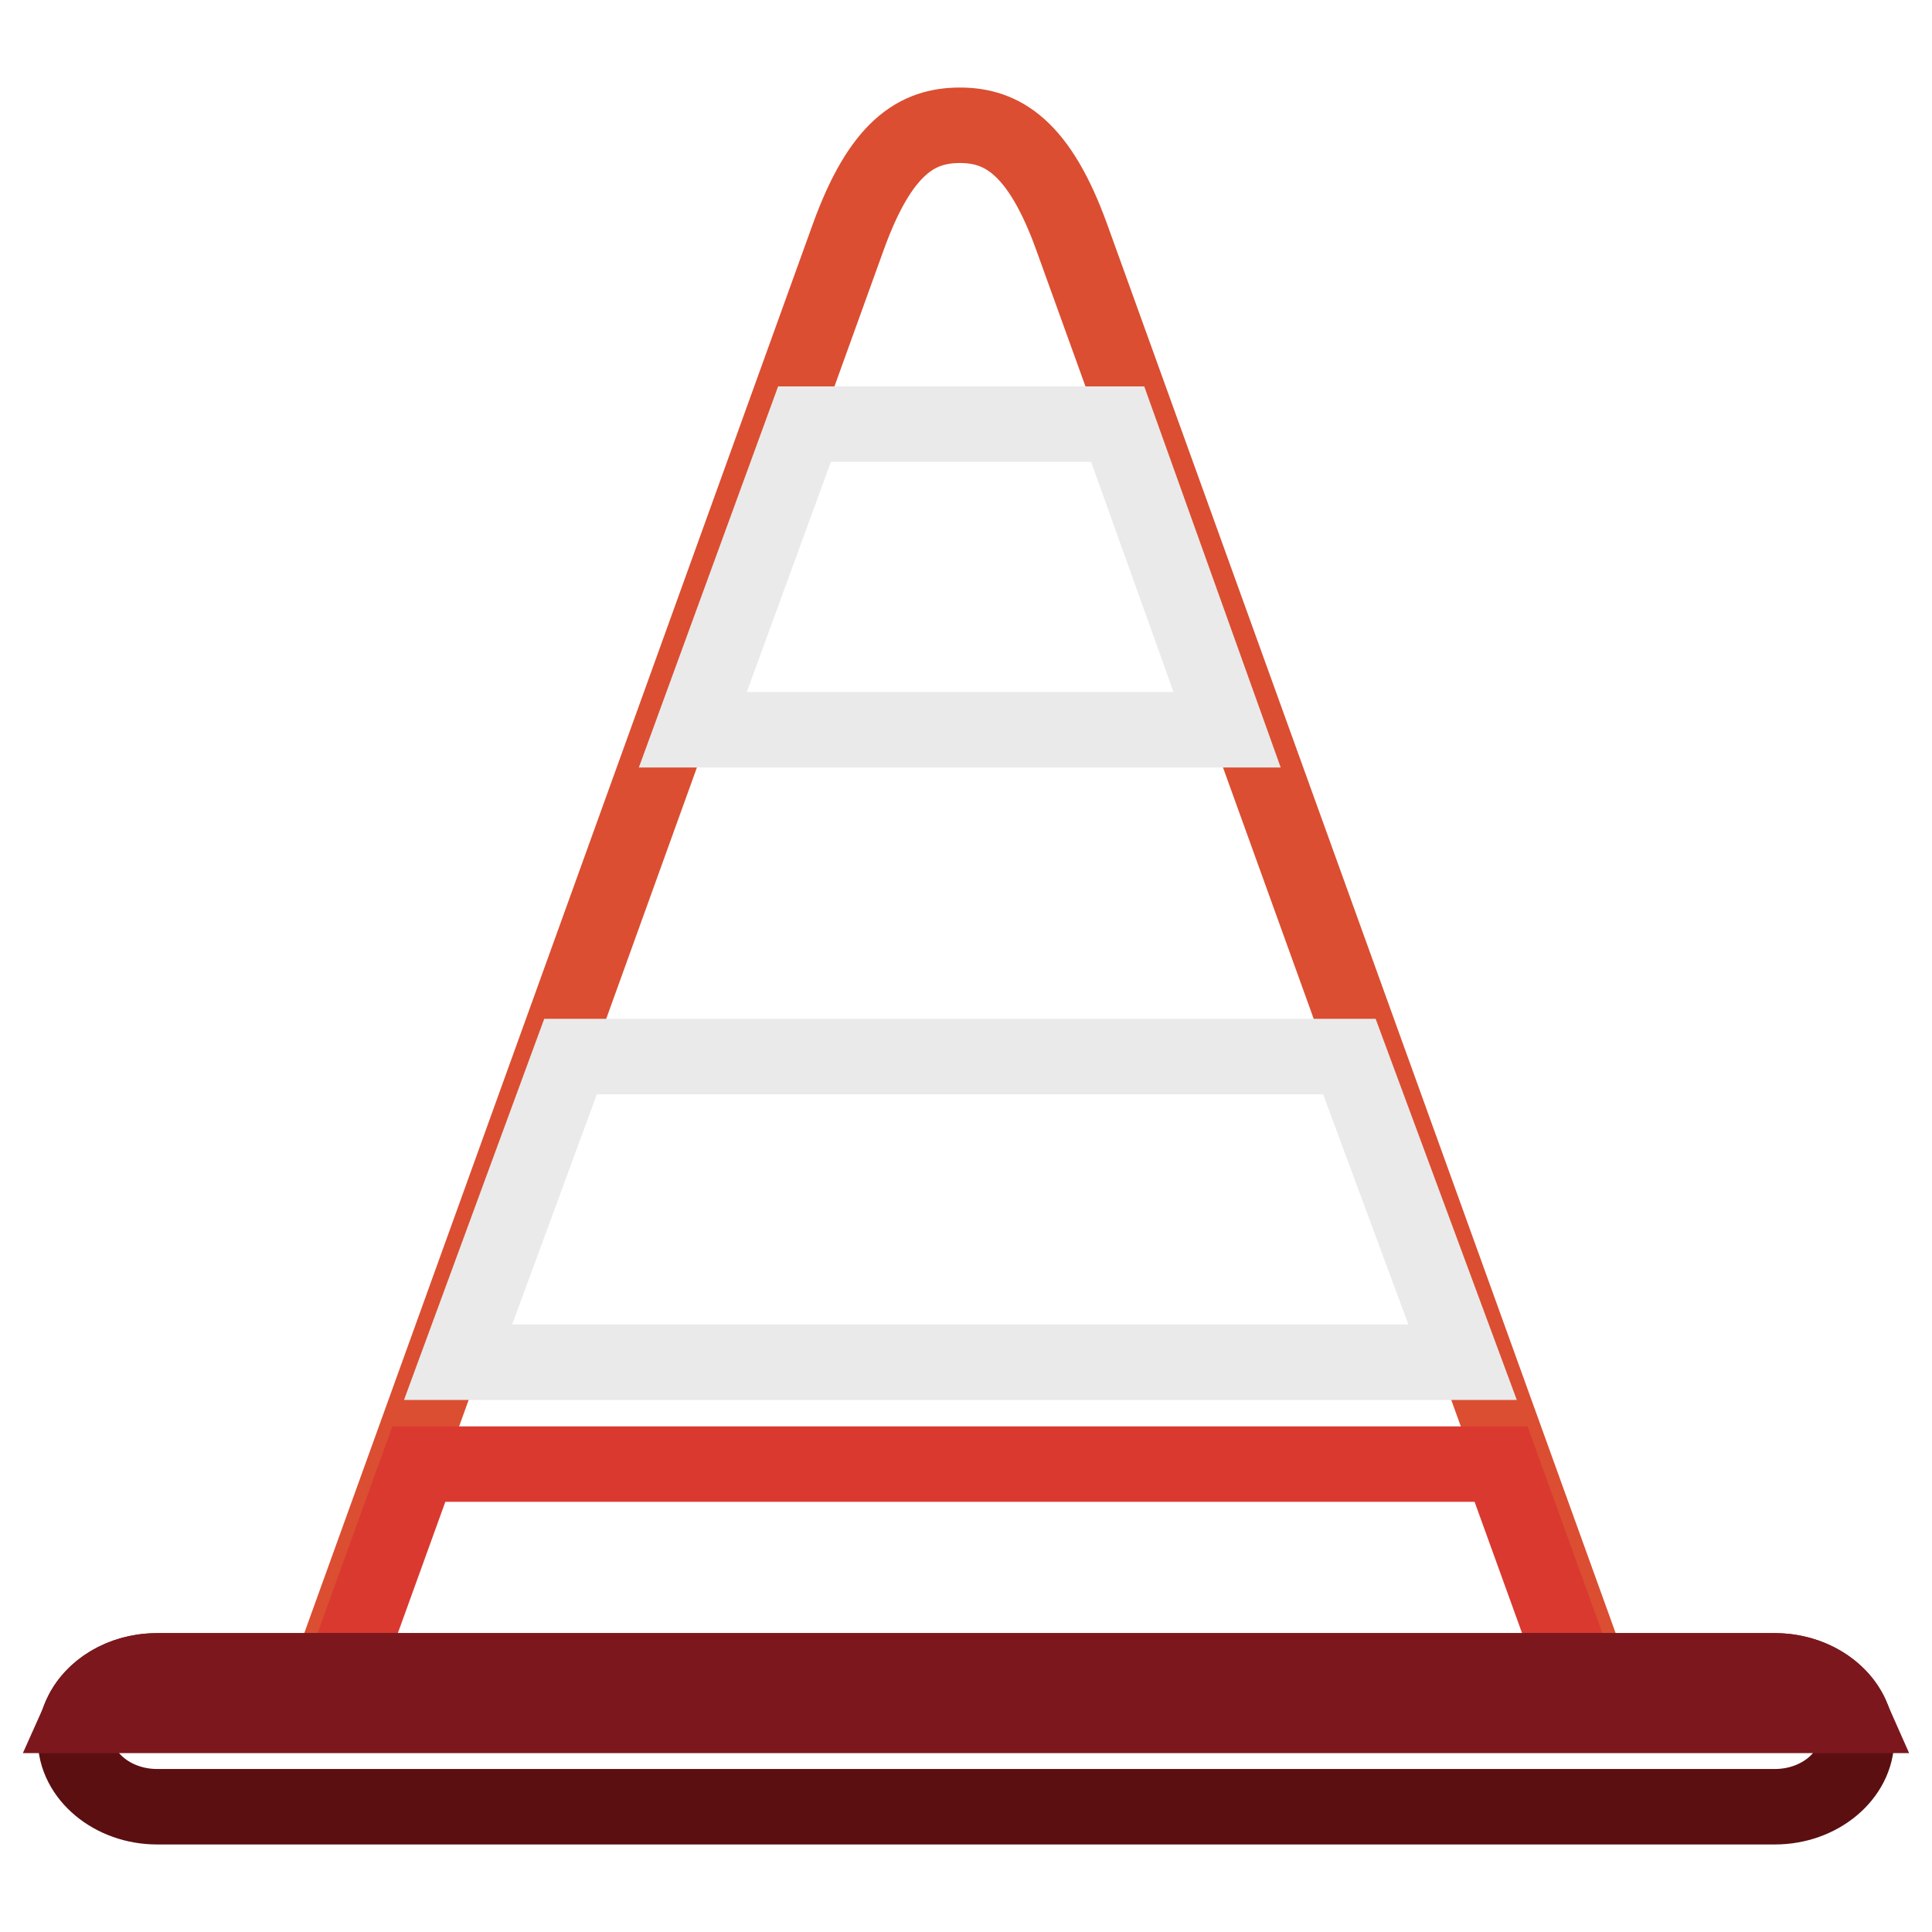
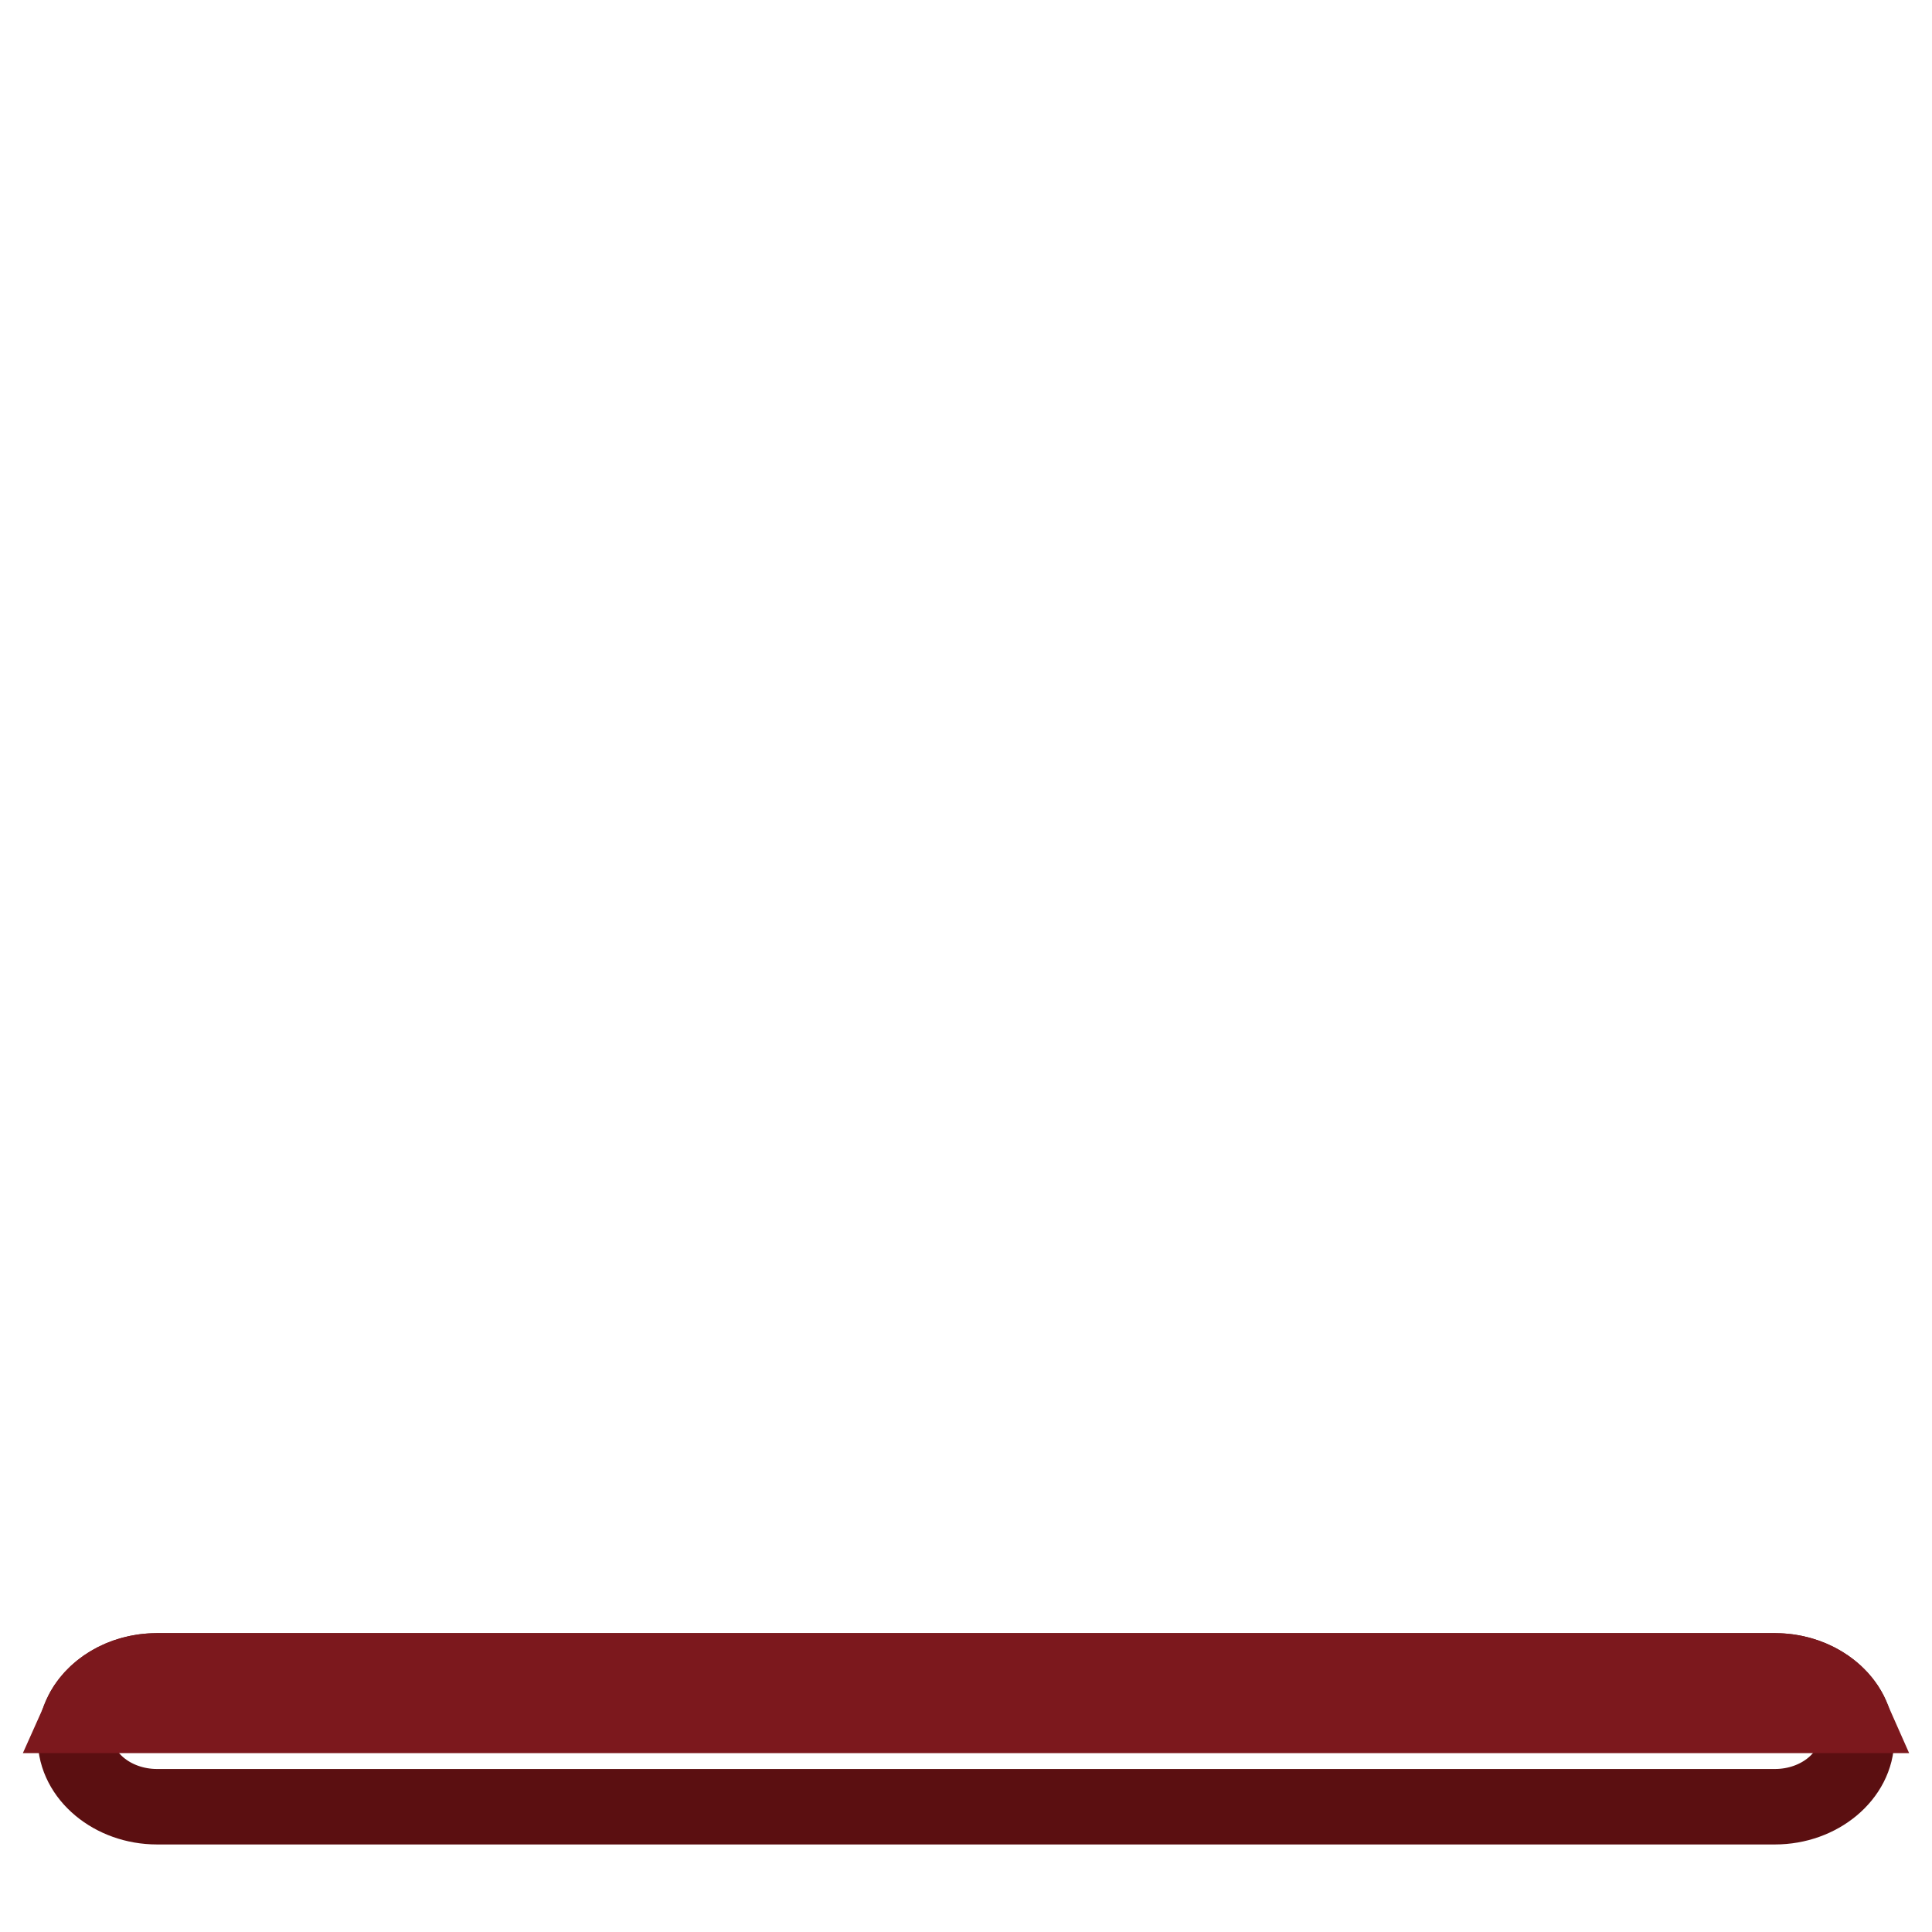
<svg xmlns="http://www.w3.org/2000/svg" version="1.1" x="0px" y="0px" viewBox="0 0 256 256" enable-background="new 0 0 256 256" xml:space="preserve">
  <g>
-     <path stroke-width="10" fill-opacity="0" stroke="#db4e31" d="M42.6,224.8l69.8-193.4c4.3-11.9,9.1-14.8,14.8-14.8c5.6,0,10.5,2.9,14.8,14.8l69.8,193.4H42.6z" />
-     <path stroke-width="10" fill-opacity="0" stroke="#eaeaea" d="M91.8,96.7h70.8l-14.5-40.5h-41.5L91.8,96.7z" />
-     <path stroke-width="10" fill-opacity="0" stroke="#da3930" d="M55.5,194l-11.1,30.7H210L198.9,194H55.5z" />
-     <path stroke-width="10" fill-opacity="0" stroke="#eaeaea" d="M60.7,180.5h133.1L178.8,140H75.6L60.7,180.5z" />
    <path stroke-width="10" fill-opacity="0" stroke="#5b0f11" d="M246,230.4c0,4.9-4.9,9-10.8,9H20.8c-5.9,0-10.8-4.1-10.8-9c0-4.9,4.9-9,10.8-9h214.4 C241.1,221.4,246,225.5,246,230.4z" />
    <path stroke-width="10" fill-opacity="0" stroke="#7c181d" d="M245.3,227.3c-1.5-3.4-5.5-5.9-10.1-5.9H20.8c-4.7,0-8.6,2.5-10.1,5.9H245.3z" />
  </g>
</svg>